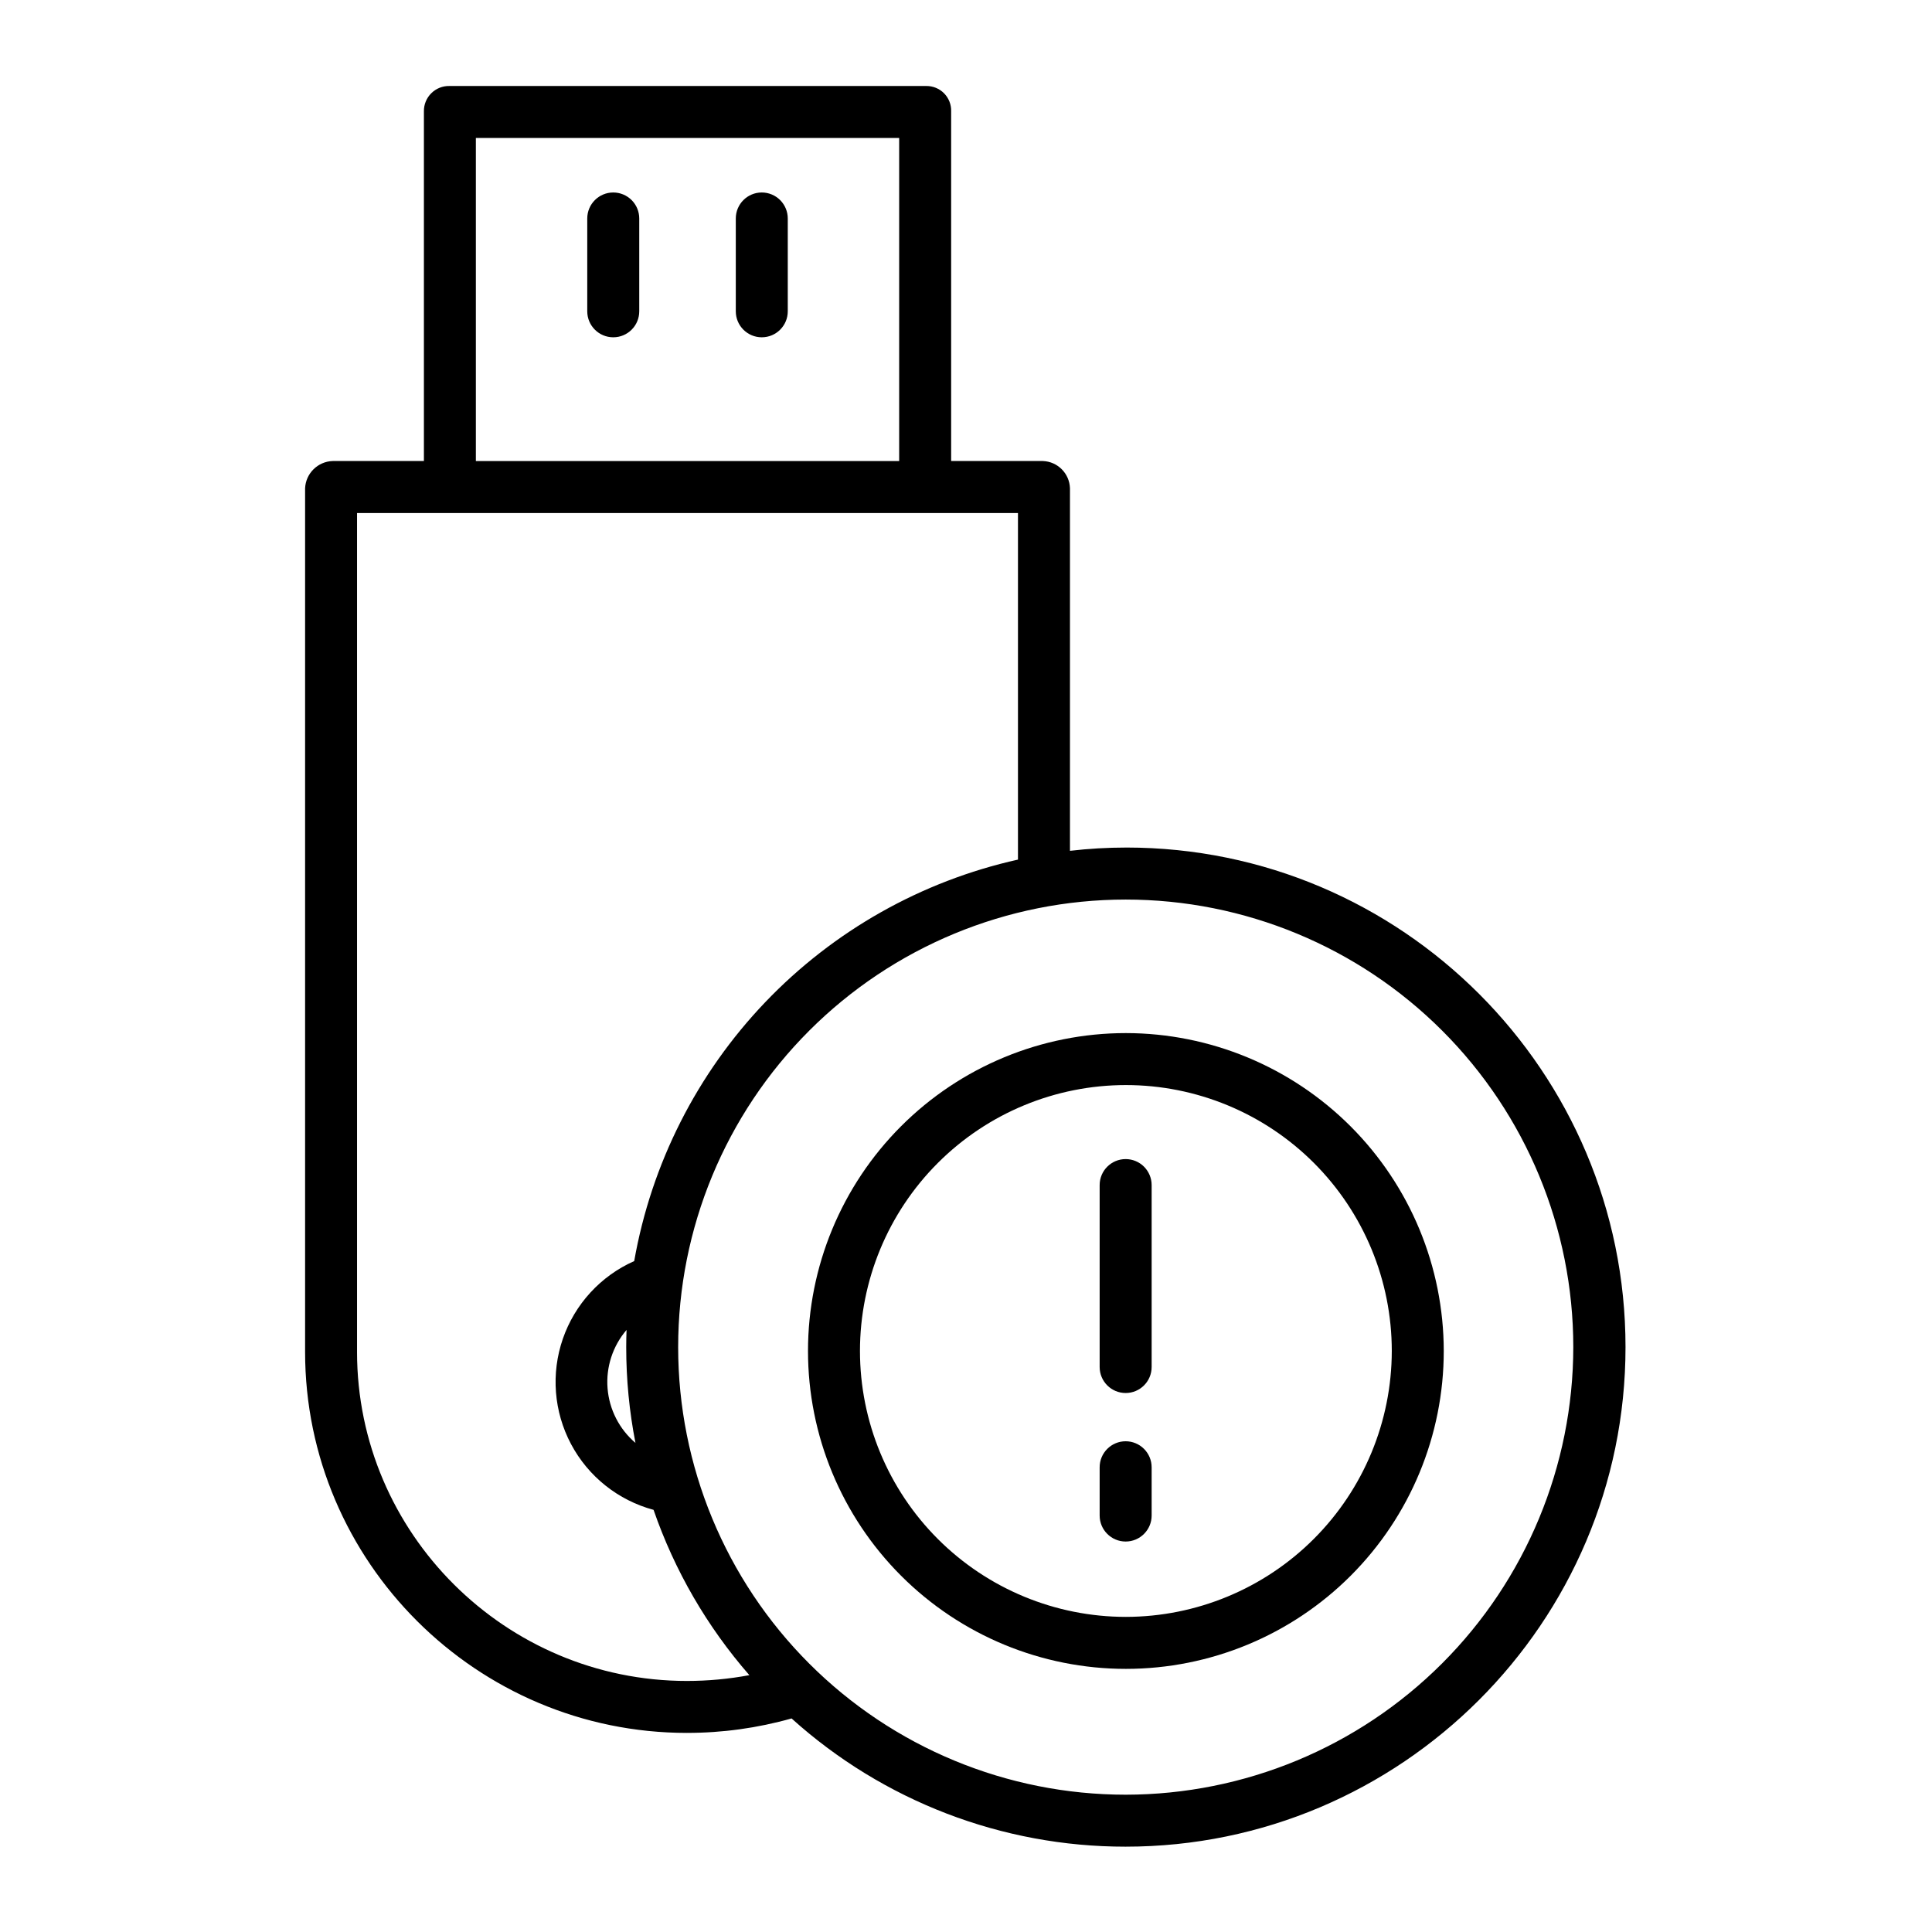
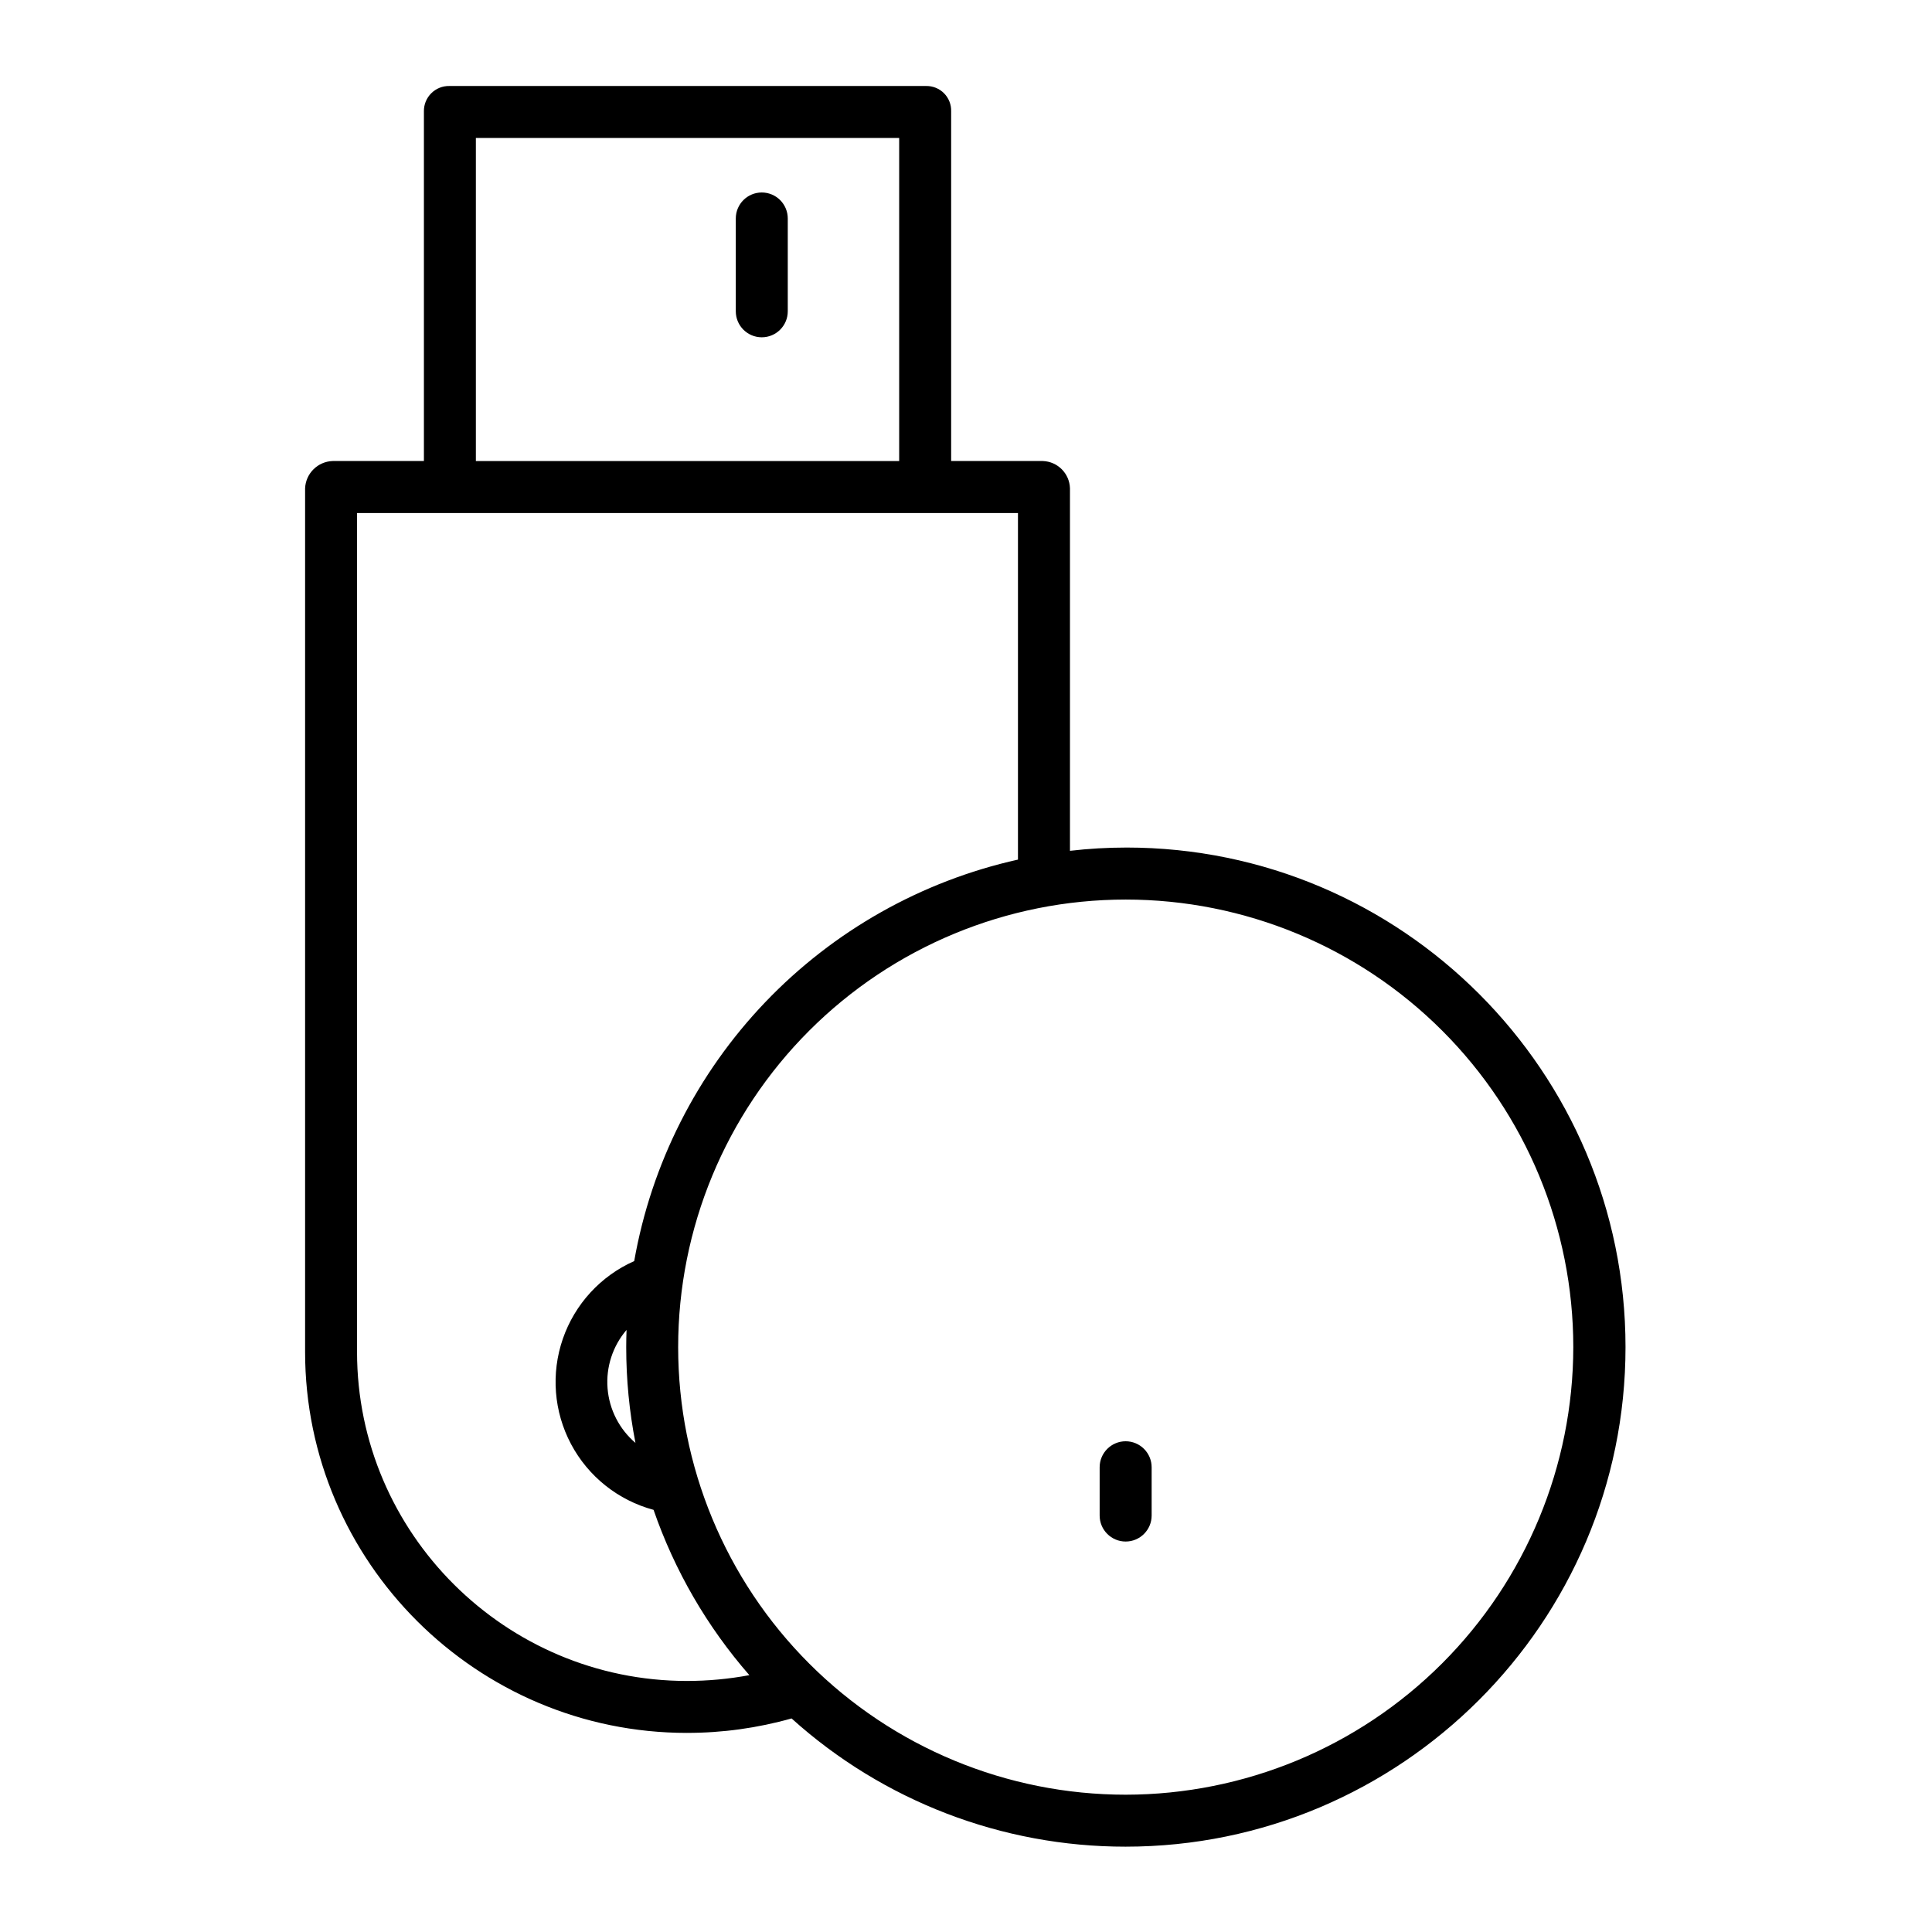
<svg xmlns="http://www.w3.org/2000/svg" fill="#000000" width="800px" height="800px" version="1.1" viewBox="144 144 512 512">
  <g>
    <path d="m345.88 195.01c-3.805 0-6.887 3.086-6.887 6.887v24.602c0 3.805 3.082 6.887 6.887 6.887 3.805 0 6.887-3.082 6.887-6.887v-24.602c0-1.824-0.727-3.578-2.016-4.867-1.293-1.293-3.043-2.019-4.871-2.019z" />
-     <path d="m306.52 195.01c-3.805 0-6.891 3.086-6.891 6.887v24.602c0 3.805 3.086 6.887 6.891 6.887 3.805 0 6.887-3.082 6.887-6.887v-24.602c0-1.824-0.727-3.578-2.016-4.867-1.293-1.293-3.047-2.019-4.871-2.019z" />
    <path d="m442.49 368.61c-4.992 0-9.98 0.289-14.938 0.867v-96.07c-0.117-3.934-3.266-7.098-7.195-7.231h-24.293v-92.676c0.055-1.781-0.625-3.504-1.875-4.773-1.25-1.266-2.965-1.965-4.746-1.938h-126.36c-1.793-0.035-3.523 0.66-4.793 1.926-1.273 1.266-1.977 2.992-1.949 4.785v92.676h-24.172c-3.953 0.125-7.144 3.277-7.316 7.231v228.85c0 55.684 45.516 100.98 101.2 100.98l-0.004-0.004c9.375 0.008 18.707-1.281 27.727-3.828 24.277 21.898 55.816 34.004 88.512 33.98 72.996 0 132.49-59.387 132.49-132.39 0-72.996-59.285-132.39-132.28-132.39zm-172.38-188.04h112.18v85.609h-112.18zm-31.488 321.69v-222.3h175.15v91.844c-25.566 5.699-48.871 18.852-66.973 37.785-18.098 18.938-30.184 42.812-34.727 68.609-8.891 3.949-15.738 11.414-18.914 20.605-3.176 9.195-2.391 19.297 2.168 27.891 4.559 8.59 12.48 14.906 21.875 17.434 5.566 16.098 14.184 30.973 25.387 43.809-5.453 1.02-10.988 1.531-16.531 1.535-48.09 0-87.438-39.121-87.438-87.207zm73.777 24.129 0.004-0.004c-4.293-3.652-6.953-8.863-7.394-14.48-0.445-5.617 1.367-11.18 5.031-15.461-0.051 1.516-0.086 3.035-0.086 4.562-0.004 8.52 0.816 17.02 2.449 25.379zm129.93 93.23 0.004-0.004c-31.461 0-61.629-12.496-83.871-34.738-22.246-22.246-34.742-52.414-34.742-83.871s12.496-61.629 34.738-83.871c22.246-22.246 52.414-34.742 83.871-34.742 31.461 0 61.629 12.496 83.871 34.742 22.246 22.242 34.742 52.414 34.742 83.871-0.039 31.445-12.547 61.594-34.781 83.828-22.234 22.238-52.383 34.746-83.828 34.781z" />
-     <path d="m442.31 451.17c-3.805 0-6.891 3.082-6.891 6.887v48.215c0 3.805 3.086 6.891 6.891 6.891 3.801 0 6.887-3.086 6.887-6.891v-48.215c0-1.828-0.727-3.578-2.019-4.871-1.289-1.293-3.043-2.016-4.867-2.016z" />
    <path d="m442.31 525.95c-3.805 0-6.891 3.086-6.891 6.891v12.793c0 3.801 3.086 6.887 6.891 6.887 3.801 0 6.887-3.086 6.887-6.887v-12.793c0-1.828-0.727-3.578-2.019-4.871-1.289-1.293-3.043-2.019-4.867-2.019z" />
-     <path d="m442.37 417.78c-22.344 0-43.77 8.875-59.57 24.676-15.797 15.797-24.672 37.227-24.672 59.566 0 22.344 8.875 43.773 24.672 59.57 15.801 15.801 37.227 24.676 59.57 24.676s43.77-8.875 59.57-24.676c15.797-15.797 24.672-37.227 24.672-59.57-0.023-22.332-8.906-43.746-24.699-59.539-15.793-15.793-37.207-24.68-59.543-24.703zm0 154.71c-18.688 0-36.613-7.426-49.828-20.641-13.215-13.215-20.641-31.141-20.641-49.828 0.004-18.688 7.426-36.613 20.641-49.828 13.215-13.215 31.141-20.641 49.828-20.641 18.691 0 36.613 7.426 49.828 20.641 13.215 13.215 20.641 31.141 20.641 49.828-0.023 18.684-7.453 36.594-20.664 49.805-13.211 13.211-31.121 20.641-49.805 20.664z" />
  </g>
</svg>